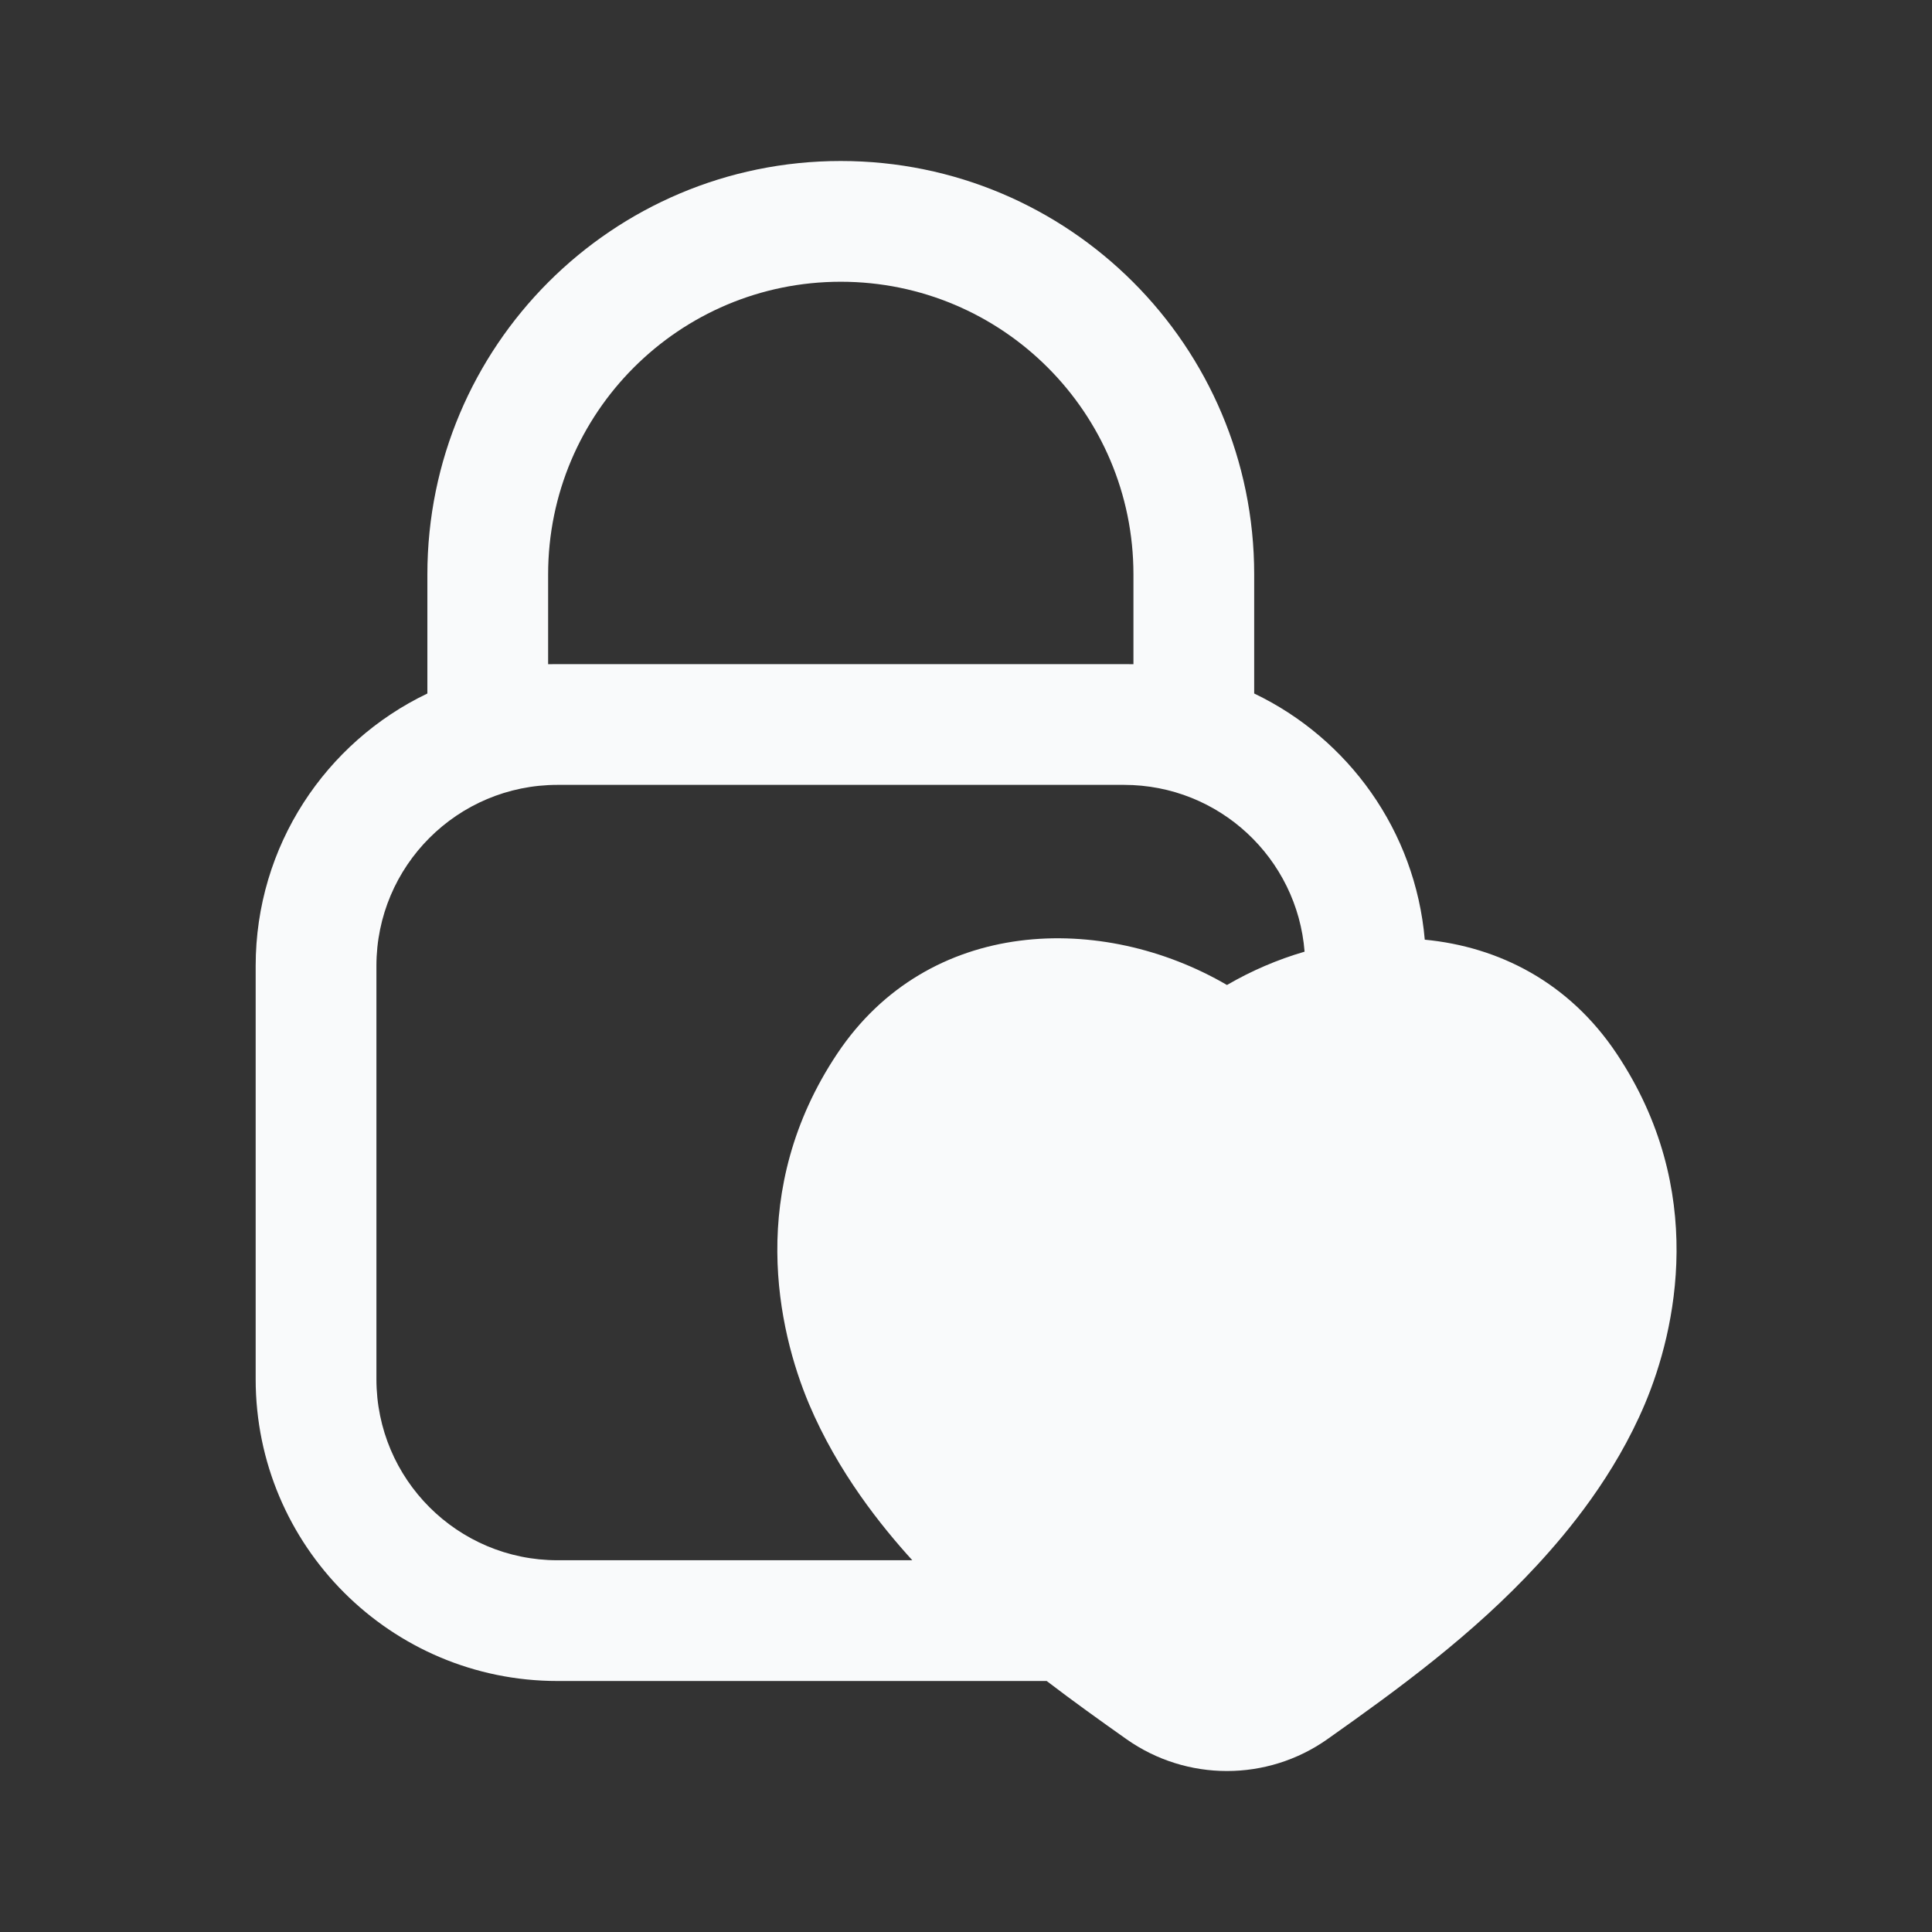
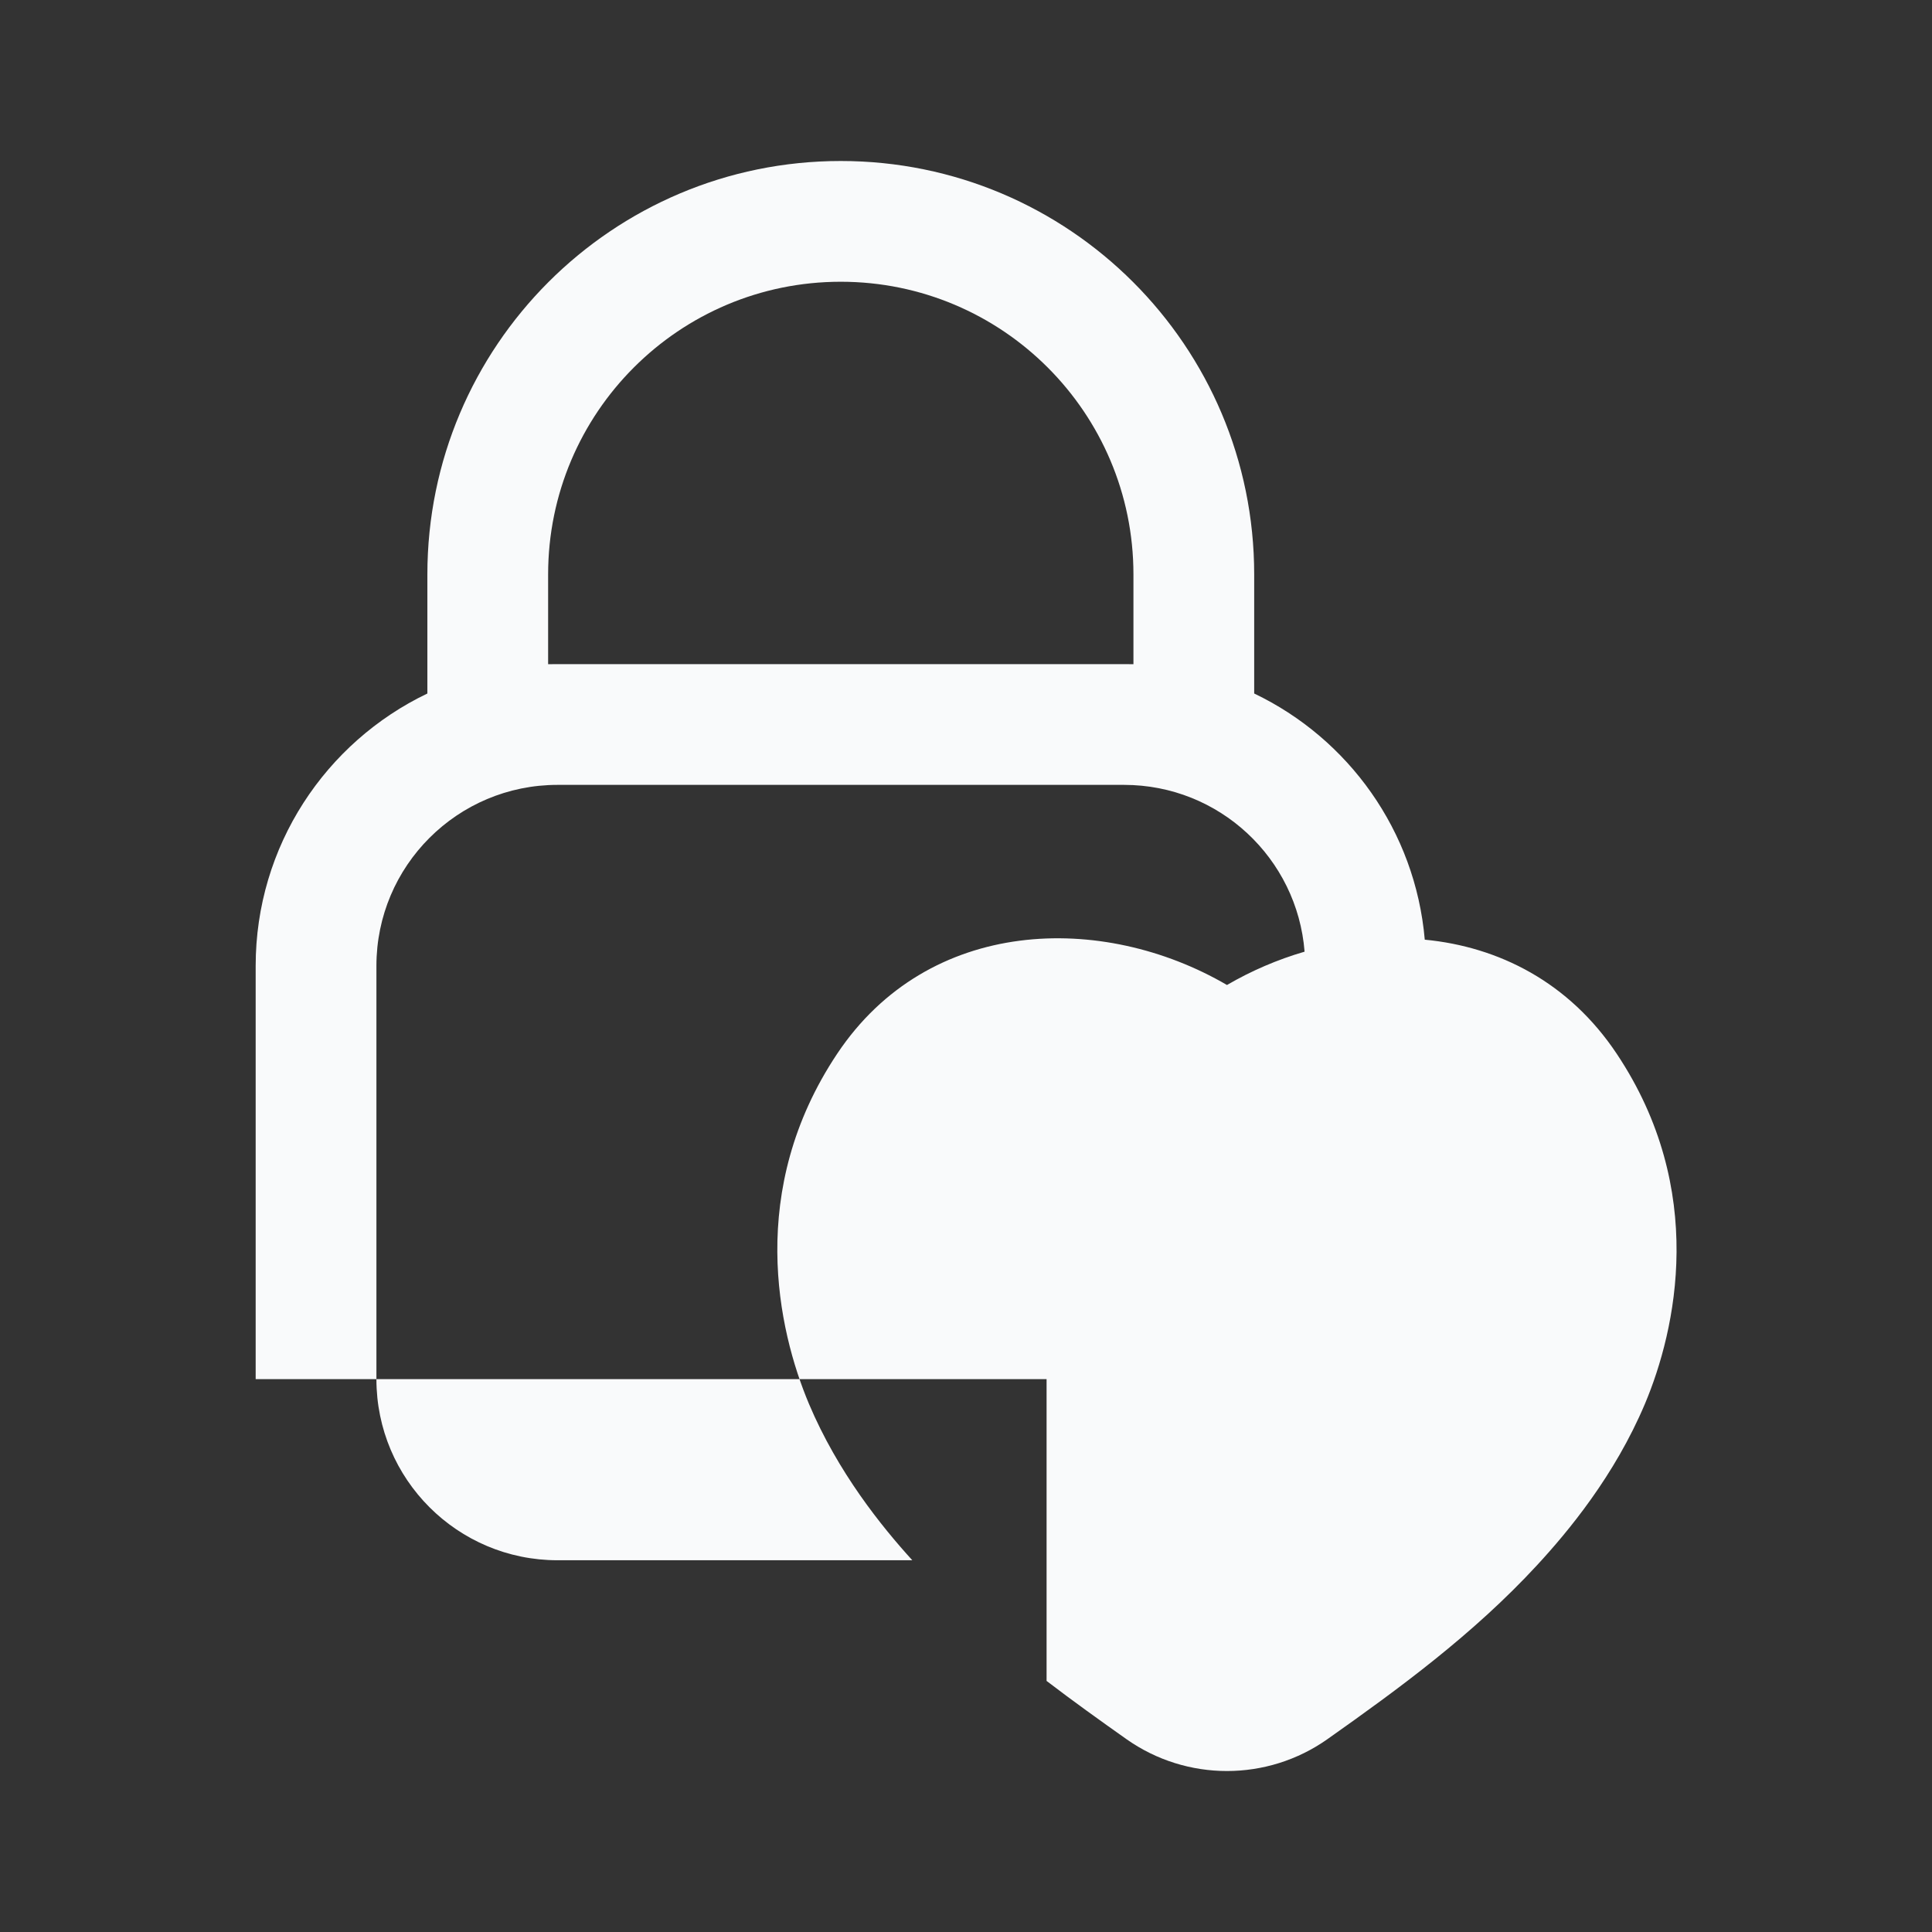
<svg xmlns="http://www.w3.org/2000/svg" width="24" height="24" viewBox="0 0 24 24" fill="none">
  <rect x="0" y="0" width="24" height="24" fill="#333333" stroke="none" />
-   <path fill-rule="evenodd" clip-rule="evenodd" d="M10.444 3.5C8.437 3.5 6.809 5.128 6.809 7.136V8.251C6.848 8.25 6.887 8.25 6.926 8.25H13.963C14.002 8.25 14.041 8.25 14.08 8.251V7.136C14.08 5.128 12.452 3.5 10.444 3.5ZM15.58 8.615V7.136C15.58 4.299 13.281 2 10.444 2C7.608 2 5.309 4.299 5.309 7.136V8.615C4.047 9.219 3.176 10.508 3.176 11.999V17.132C3.176 19.203 4.855 20.882 6.926 20.882H13.001V20.881C13.332 21.134 13.666 21.373 13.994 21.605C14.741 22.132 15.742 22.132 16.489 21.605C17.371 20.982 18.299 20.305 19.096 19.441C19.48 19.025 20.057 18.332 20.434 17.439C20.821 16.519 21.211 14.781 20.084 13.091C19.491 12.201 18.618 11.761 17.699 11.673C17.582 10.321 16.749 9.174 15.58 8.615ZM16.206 11.822C16.115 10.662 15.146 9.75 13.963 9.75H6.926C5.683 9.75 4.676 10.757 4.676 11.999V17.132C4.676 18.375 5.683 19.382 6.926 19.382H11.333C10.951 18.962 10.409 18.291 10.049 17.439C9.662 16.519 9.272 14.781 10.399 13.091C11.535 11.387 13.694 11.333 15.242 12.236C15.544 12.06 15.869 11.92 16.206 11.822Z" fill="#F9FAFB" />
+   <path fill-rule="evenodd" clip-rule="evenodd" d="M10.444 3.5C8.437 3.5 6.809 5.128 6.809 7.136V8.251C6.848 8.25 6.887 8.25 6.926 8.25H13.963C14.002 8.25 14.041 8.25 14.08 8.251V7.136C14.08 5.128 12.452 3.5 10.444 3.5ZM15.58 8.615V7.136C15.58 4.299 13.281 2 10.444 2C7.608 2 5.309 4.299 5.309 7.136V8.615C4.047 9.219 3.176 10.508 3.176 11.999V17.132H13.001V20.881C13.332 21.134 13.666 21.373 13.994 21.605C14.741 22.132 15.742 22.132 16.489 21.605C17.371 20.982 18.299 20.305 19.096 19.441C19.48 19.025 20.057 18.332 20.434 17.439C20.821 16.519 21.211 14.781 20.084 13.091C19.491 12.201 18.618 11.761 17.699 11.673C17.582 10.321 16.749 9.174 15.58 8.615ZM16.206 11.822C16.115 10.662 15.146 9.75 13.963 9.75H6.926C5.683 9.75 4.676 10.757 4.676 11.999V17.132C4.676 18.375 5.683 19.382 6.926 19.382H11.333C10.951 18.962 10.409 18.291 10.049 17.439C9.662 16.519 9.272 14.781 10.399 13.091C11.535 11.387 13.694 11.333 15.242 12.236C15.544 12.06 15.869 11.92 16.206 11.822Z" fill="#F9FAFB" />
</svg>